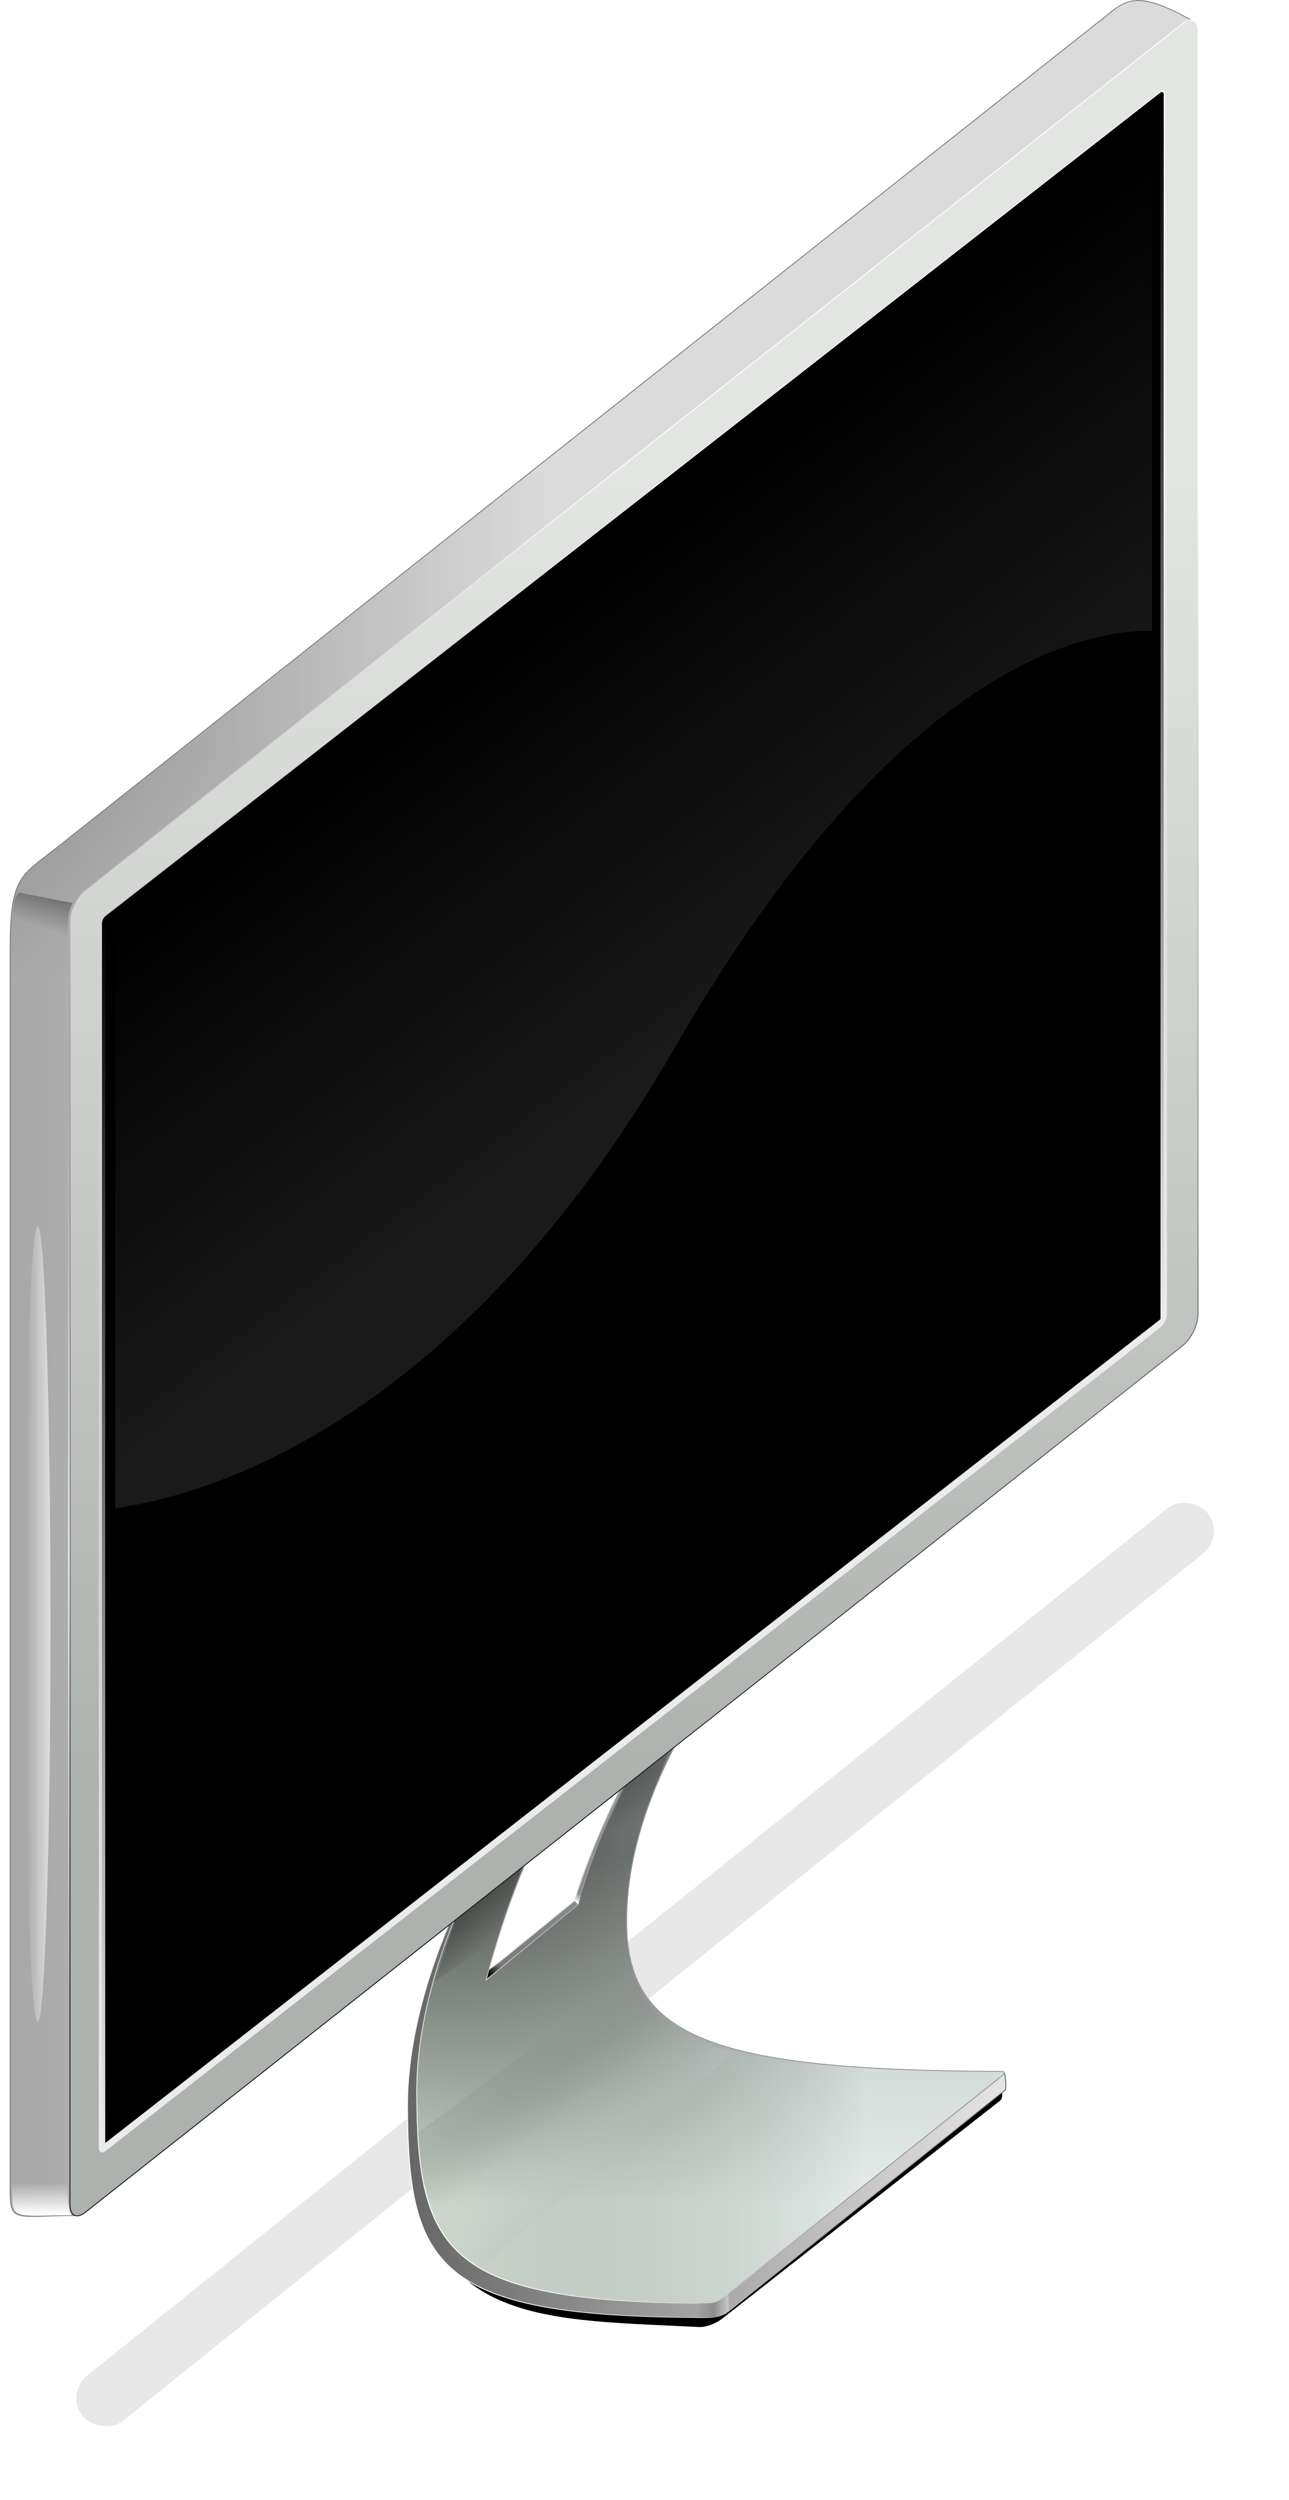
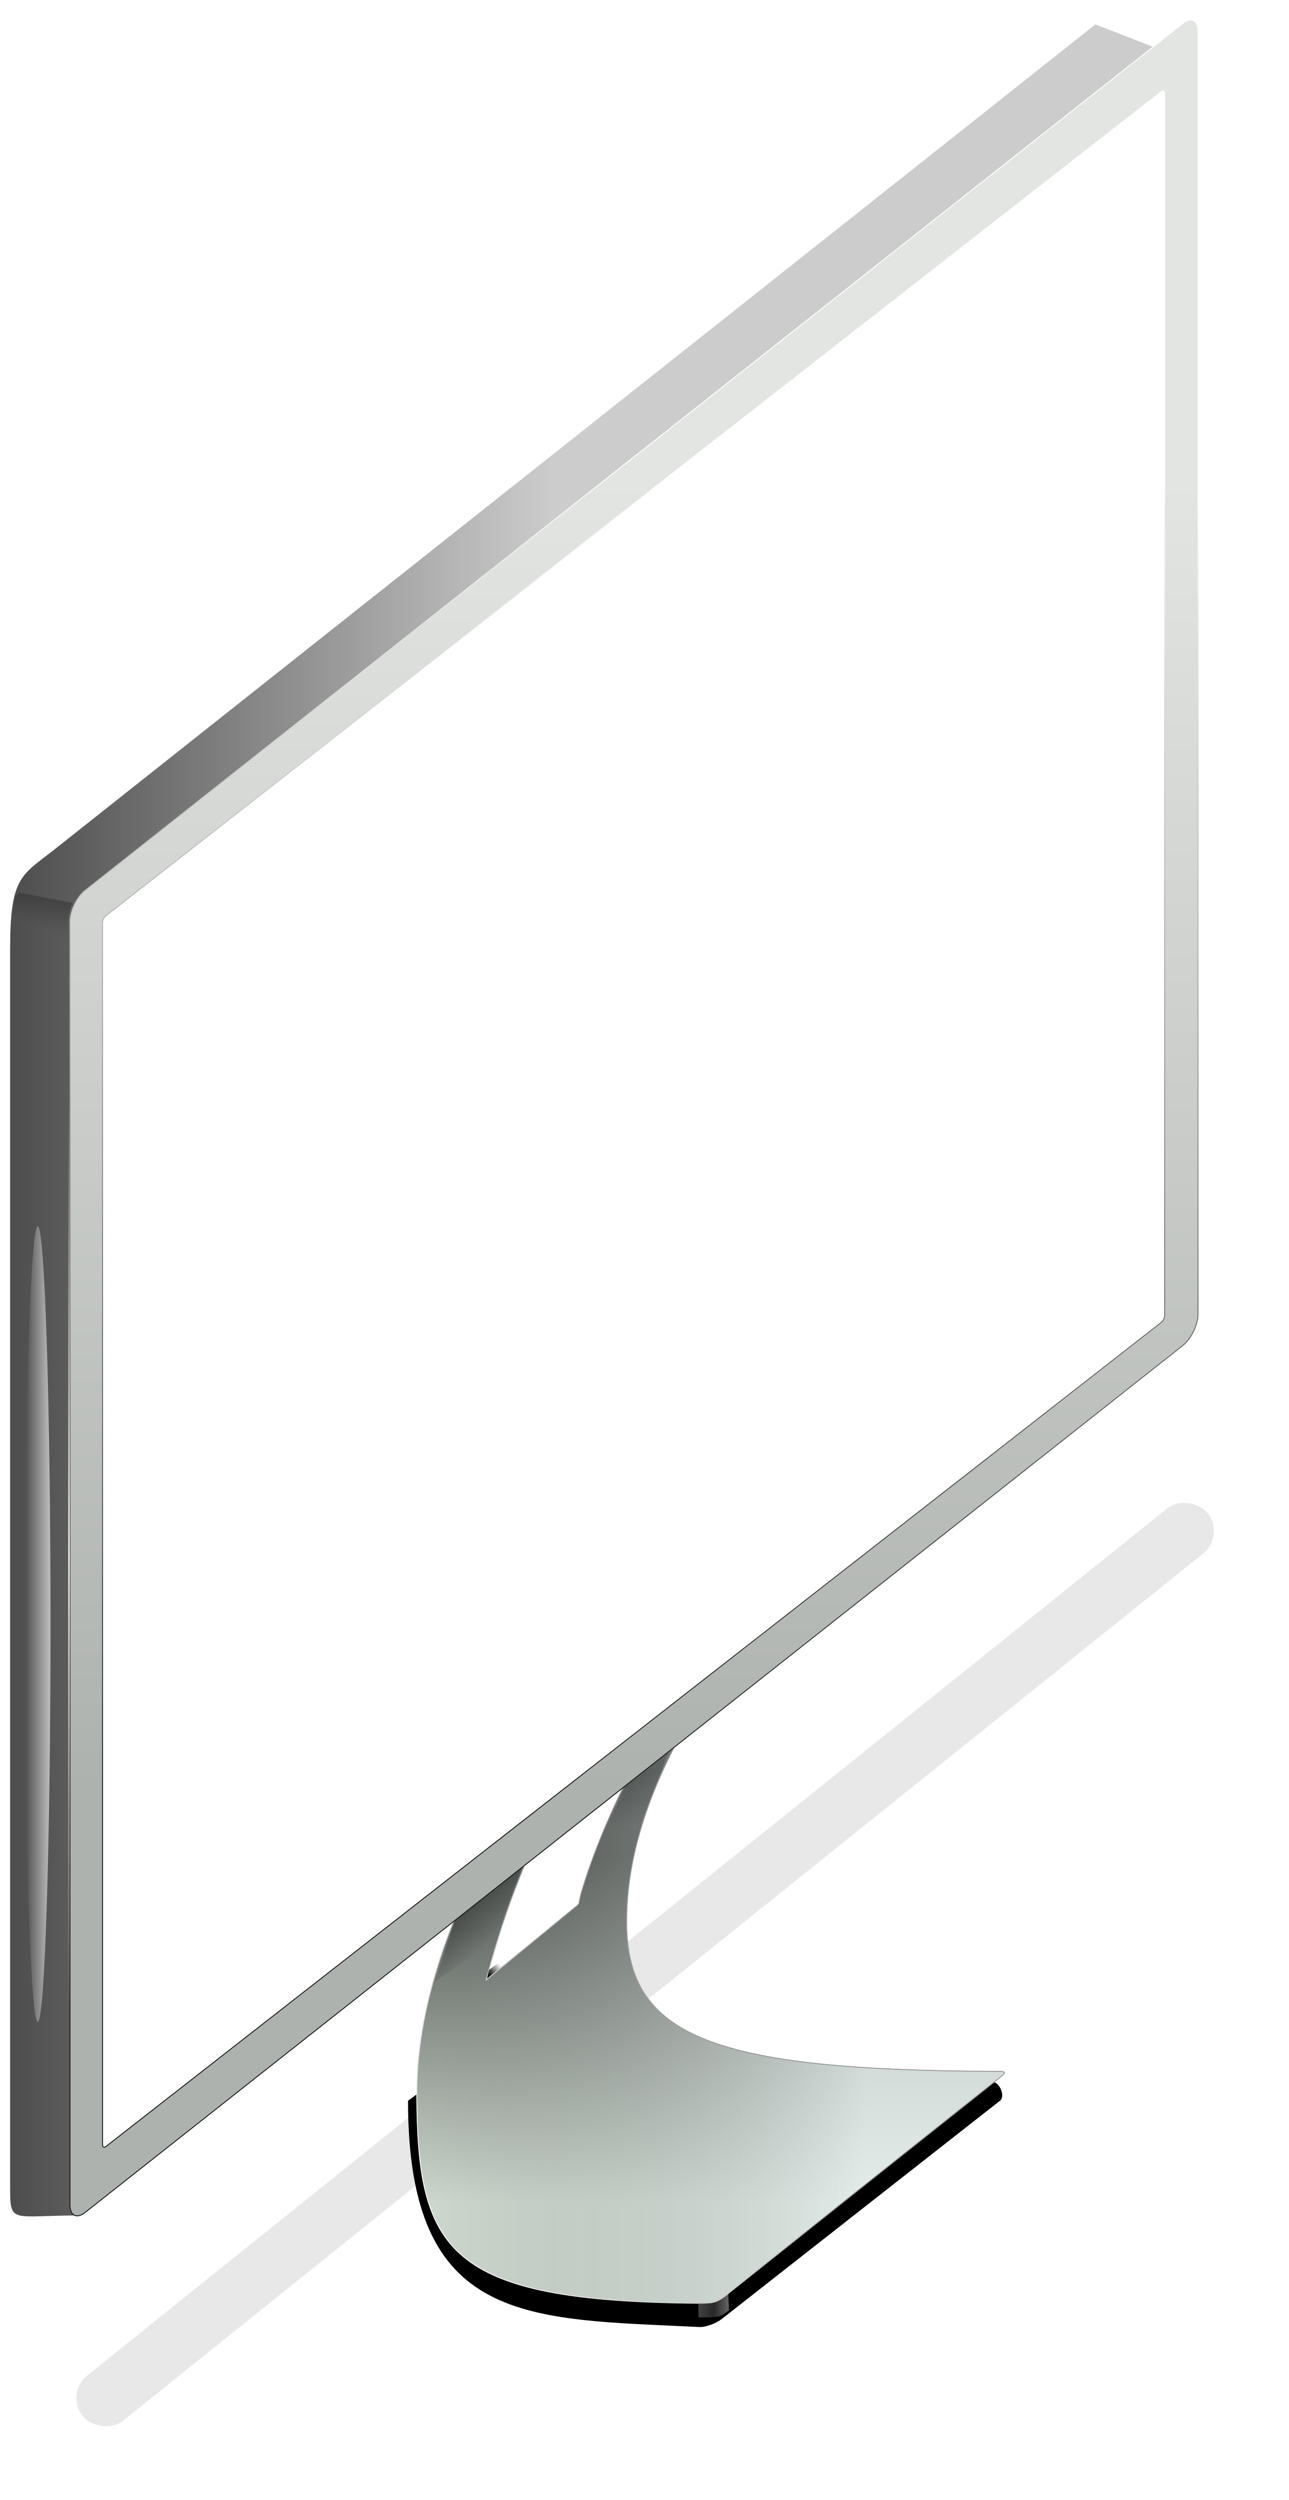
<svg xmlns="http://www.w3.org/2000/svg" xmlns:xlink="http://www.w3.org/1999/xlink" version="1.1" viewBox="0 0 276.07 535.19">
  <defs>
    <linearGradient id="a">
      <stop offset="0" />
      <stop stop-opacity="0" offset="1" />
    </linearGradient>
    <linearGradient id="b">
      <stop stop-color="#fff" offset="0" />
      <stop stop-color="#fff" stop-opacity="0" offset="1" />
    </linearGradient>
    <linearGradient id="w" x1="381.31" x2="418.41" y1="362.44" y2="362.44" gradientTransform="matrix(2.596 0 0 2.596 -551.79 -288.2)" gradientUnits="userSpaceOnUse">
      <stop stop-color="#636666" stop-opacity=".1" offset="0" />
      <stop stop-color="#e9f2f2" stop-opacity=".7" offset="1" />
    </linearGradient>
    <linearGradient id="v" x1="390.44" x2="390.44" y1="363.97" y2="335.43" gradientTransform="matrix(2.596 0 0 2.596 -551.75 -288.26)" gradientUnits="userSpaceOnUse">
      <stop stop-color="#dae5da" offset="0" />
      <stop stop-color="#494d49" offset="1" />
    </linearGradient>
    <linearGradient id="u" x1="380.41" x2="429.77" y1="348.34" y2="348.34" gradientTransform="matrix(2.596 0 0 2.596 -551.75 -288.26)" gradientUnits="userSpaceOnUse">
      <stop stop-color="#666" offset="0" />
      <stop stop-color="#e5e5e5" offset="1" />
    </linearGradient>
    <linearGradient id="t" x1="347.62" x2="392.32" y1="273.19" y2="273.19" gradientTransform="matrix(2.596 0 0 2.596 -551.75 -288.26)" gradientUnits="userSpaceOnUse">
      <stop stop-color="#4d4d4d" offset="0" />
      <stop stop-color="#ccc" offset="1" />
    </linearGradient>
    <linearGradient id="s" x1="391.57" x2="392.32" y1="265.23" y2="244.93" gradientTransform="matrix(2.596 0 0 2.596 -551.75 -288.26)" gradientUnits="userSpaceOnUse">
      <stop stop-color="#e5e5e5" stop-opacity=".6" offset="0" />
      <stop stop-color="#f2f2f2" stop-opacity=".4" offset="1" />
    </linearGradient>
    <linearGradient id="r" x1="55.214" x2="32.151" y1="88.084" y2="57.768" gradientTransform="matrix(2.534 0 0 2.534 353.89 186.61)" gradientUnits="userSpaceOnUse">
      <stop stop-color="#fff" offset="0" />
      <stop stop-color="#fff" stop-opacity="0" offset="1" />
    </linearGradient>
    <linearGradient id="q" x1="517.08" x2="517.08" y1="945.04" y2="843.55" gradientTransform="matrix(2.596 1.7812e-8 0 2.596 -699.91 -1519.2)" gradientUnits="userSpaceOnUse">
      <stop stop-color="#ebebeb" offset="0" />
      <stop stop-color="#ececec" stop-opacity="0" offset="1" />
    </linearGradient>
    <linearGradient id="p" x1="356.58" x2="356.58" y1="659.36" y2="645.03" gradientTransform="matrix(1.022 0 0 .476 -7.547 345.25)" gradientUnits="userSpaceOnUse" xlink:href="#b" />
    <linearGradient id="o" x1="355.24" x2="363.04" y1="645.5" y2="656.54" gradientTransform="matrix(-1.022 0 0 .476 722.08 69.017)" gradientUnits="userSpaceOnUse">
      <stop stop-color="#1a1a1a" offset="0" />
      <stop stop-color="#262626" stop-opacity="0" offset="1" />
    </linearGradient>
    <linearGradient id="n" x1="363.42" x2="363.42" y1="395.03" y2="492.18" gradientTransform="translate(0,26)" gradientUnits="userSpaceOnUse" spreadMethod="reflect">
      <stop stop-color="#fff" stop-opacity="0" offset="0" />
      <stop stop-color="#fff" offset="1" />
    </linearGradient>
    <linearGradient id="m" x1="-24.487" x2="-39.683" y1="334.39" y2="334.39" gradientUnits="userSpaceOnUse" xlink:href="#b" />
    <linearGradient id="l" x1="498.09" x2="504.76" y1="678.6" y2="678.6" gradientTransform="matrix(1 0 0 1.08 0 -54.381)" gradientUnits="userSpaceOnUse">
      <stop stop-color="#a1a1a1" offset="0" />
      <stop stop-color="#666" offset=".5" />
      <stop stop-color="#fff" offset="1" />
    </linearGradient>
    <linearGradient id="k" x1="107.22" x2="109.82" y1="425.36" y2="423.15" gradientTransform="translate(345.69 182.29)" gradientUnits="userSpaceOnUse">
      <stop offset="0" />
      <stop stop-opacity="0" offset="1" />
    </linearGradient>
    <linearGradient id="j" x1="126.03" x2="126.91" y1="409.86" y2="408.11" gradientTransform="translate(345.69 182.29)" gradientUnits="userSpaceOnUse">
      <stop stop-color="#fff" offset="0" />
      <stop stop-color="#fff" stop-opacity="0" offset="1" />
    </linearGradient>
    <linearGradient id="i" x1="450.02" x2="504.76" y1="669.61" y2="623.48" gradientTransform="translate(4.6857e-5)" gradientUnits="userSpaceOnUse">
      <stop stop-color="#fff" offset="0" />
      <stop stop-color="#999" offset="1" />
    </linearGradient>
    <filter id="ae" x="-.977" y="-.122" width="2.955" height="1.244" color-interpolation-filters="sRGB">
      <feGaussianBlur stdDeviation="6.174" />
    </filter>
    <filter id="ad" x="0" y="0" width="1" height="1" color-interpolation-filters="sRGB">
      <feColorMatrix in="SourceGraphic" result="result19" values="0.5 0 0 0 0.3 0 0.5 0 0 0.3 0 0 0.5 0 0.3 0 0 0 1 0 " />
      <feTurbulence baseFrequency="0.001 0.4" numOctaves="10" radius="0.7" result="result1" seed="12" />
      <feMerge result="result18" />
      <feTurbulence baseFrequency="0.001 0.4" numOctaves="10" radius="0.7" result="result1" seed="152" />
      <feMerge result="result20">
        <feMergeNode in="result1" />
        <feMergeNode in="result18" />
      </feMerge>
      <feComposite in="SourceGraphic" in2="result20" operator="in" result="result21" />
      <feMerge result="result7">
        <feMergeNode in="result19" />
        <feMergeNode in="result21" />
      </feMerge>
      <feTurbulence baseFrequency="0.001 0.4" numOctaves="10" radius="0.7" result="result1" seed="15" />
      <feComposite in="SourceGraphic" in2="result1" operator="in" result="result15" />
      <feColorMatrix result="result5" values="0.8 0 0 0 0 0 0.8 0 0 0 0 0 0.8 0 0 0 0 0 1 0 " />
      <feMerge result="result13">
        <feMergeNode in="result7" />
        <feMergeNode in="result5" />
      </feMerge>
      <feComposite in2="SourceAlpha" operator="in" result="result16" />
    </filter>
    <linearGradient id="h" x1="437.5" x2="563.89" y1="656.46" y2="630.85" gradientUnits="userSpaceOnUse">
      <stop stop-color="#fff" offset="0" />
      <stop stop-color="#666" offset="1" />
    </linearGradient>
    <filter id="ac" x="0" y="0" width="1" height="1" color-interpolation-filters="sRGB">
      <feColorMatrix in="SourceGraphic" result="result19" values="0.5 0 0 0 0.3 0 0.5 0 0 0.3 0 0 0.5 0 0.3 0 0 0 1 0 " />
      <feTurbulence baseFrequency="0.001 0.4" numOctaves="10" radius="0.7" result="result1" seed="12" />
      <feMerge result="result18" />
      <feTurbulence baseFrequency="0.001 0.4" numOctaves="10" radius="0.7" result="result1" seed="152" />
      <feMerge result="result20">
        <feMergeNode in="result1" />
        <feMergeNode in="result18" />
      </feMerge>
      <feComposite in="SourceGraphic" in2="result20" operator="in" result="result21" />
      <feMerge result="result7">
        <feMergeNode in="result19" />
        <feMergeNode in="result21" />
      </feMerge>
      <feTurbulence baseFrequency="0.001 0.4" numOctaves="10" radius="0.7" result="result1" seed="15" />
      <feComposite in="SourceGraphic" in2="result1" operator="in" result="result15" />
      <feColorMatrix result="result5" values="0.8 0 0 0 0 0 0.8 0 0 0 0 0 0.8 0 0 0 0 0 1 0 " />
      <feMerge result="result13">
        <feMergeNode in="result7" />
        <feMergeNode in="result5" />
      </feMerge>
      <feComposite in2="SourceAlpha" operator="in" result="result16" />
    </filter>
    <linearGradient id="g" x1="397.5" x2="397.5" y1="329.77" y2="221.89" gradientTransform="matrix(2.596 0 0 2.596 -551.75 -288.26)" gradientUnits="userSpaceOnUse">
      <stop stop-color="#aeb2ae" offset="0" />
      <stop stop-color="#e3e5e3" offset="1" />
    </linearGradient>
    <linearGradient id="f" x1="480.2" x2="480.2" y1="567.86" y2="287.79" gradientUnits="userSpaceOnUse">
      <stop stop-color="#191a19" offset="0" />
      <stop stop-color="#fdfffd" offset="1" />
    </linearGradient>
    <linearGradient id="e" x1="98.199" x2="105.27" y1="410.33" y2="416.96" gradientTransform="translate(348.54 183.53)" gradientUnits="userSpaceOnUse" xlink:href="#a" />
    <filter id="ab" color-interpolation-filters="sRGB">
      <feGaussianBlur stdDeviation="0.555" />
    </filter>
    <linearGradient id="d" x1="98.293" x2="101.05" y1="410.46" y2="419.77" gradientTransform="translate(384.6 155.42)" gradientUnits="userSpaceOnUse" xlink:href="#a" />
    <filter id="aa" color-interpolation-filters="sRGB">
      <feGaussianBlur stdDeviation="0.46" />
    </filter>
    <linearGradient id="c" x1="487.06" x2="469.62" y1="642.37" y2="619.76" gradientUnits="userSpaceOnUse">
      <stop stop-color="#ccc" offset="0" />
      <stop stop-color="#fff" stop-opacity="0" offset=".49" />
      <stop stop-opacity="0" offset=".51" />
      <stop stop-color="#808780" offset="1" />
    </linearGradient>
    <filter id="z" color-interpolation-filters="sRGB">
      <feGaussianBlur stdDeviation="0.981" />
    </filter>
    <filter id="y" color-interpolation-filters="sRGB">
      <feGaussianBlur stdDeviation="1.06" />
    </filter>
    <filter id="x" color-interpolation-filters="sRGB">
      <feGaussianBlur stdDeviation="6.624" />
    </filter>
  </defs>
  <g transform="translate(-348.54 -184.98)">
    <rect transform="matrix(.78 -.626 .626 .78 -8 26)" x="-131.39" y="755.38" width="308.87" height="12.355" ry="6.177" filter="url(#x)" opacity=".3" />
    <path d="m481.98 600.37c-1.938 33.36 52.614 30.089 79.127 30.353 1.537 0.015 2.809 3.074 1.6 4.022l-59.525 46.682c-1.212 0.95-3.382 1.837-4.917 1.762-36.752-1.813-62.336-0.237-62.336-48.435z" filter="url(#y)" />
-     <path d="m491.22 550.92-0.324 0.163c-0.03 0.05-0.05 0.112-0.08 0.163-8.44 13.455-15.236 27.897-19.227 40.726l-18.416 14.927-0.568 2.109 19.714-16.225c3.491-13.03 10.316-27.789 18.903-41.862zm-38.211 29.774-0.568 0.405c-11.511 20.705-16.691 39.816-16.631 55.004 0.132 33.693 6.194 44.58 60.359 45.026 2.697 0 6.251 0.39 8.275-1.217l59.385-47.459c0.247-0.234 0.125-2.812-0.163-3.651-0.03 0.07-0.179 0.1-0.324 0.244l-59.37 47.39c-2.024 1.607-2.735 1.623-5.76 1.623-54.165-0.445-60.226-11.332-60.359-45.026-0.06-14.542 4.675-32.645 15.171-52.327z" fill="url(#u)" stroke="url(#h)" stroke-width=".2" />
    <path d="m504.04 540.86-12.818 9.979c-0.01 0.02 0.01 0.06 0 0.08-8.579 14.075-15.411 28.829-18.903 41.862l-19.633 16.063c4.261-15.904 9.371-28.83 16.063-40.401l-15.739 12.25c-10.513 19.696-15.228 37.776-15.171 52.327 0.132 33.693 6.194 44.58 60.359 45.026 2.713 0 3.736-0.02 5.76-1.623l59.304-47.135c0.734-0.695 0.602-0.89-0.892-0.892-61.231-0.158-79.586-7.38-79.586-32.045 0-18.658 8.549-37.346 21.255-55.491z" fill="url(#v)" />
-     <path d="m437.66 641.88 46.498-34.55c1.897 8.476 10.268 13.803 21.634 17.114l-53.924 45.529c-8.962-4.668-12.981-14.829-14.208-28.092z" fill="url(#c)" filter="url(#z)" opacity=".45" />
    <path d="m446.82 593.77 13.789-10.076-6.276 16.882-12.64 8.574z" fill="url(#e)" filter="url(#ab)" opacity=".6" />
    <path d="m483.04 566.07 9.039-6.857-6.338 16.07-9.014 5.386z" fill="url(#d)" filter="url(#aa)" opacity=".7" />
    <path d="m504 540.92-12.818 9.979c-0.01 0.02 0.01 0.06 0 0.08-8.579 14.075-15.41 28.829-18.903 41.862l-19.633 16.063c4.261-15.904 9.371-28.83 16.063-40.401l-15.739 12.25c-10.513 19.696-15.228 37.776-15.171 52.327 0.132 33.693 6.194 44.58 60.359 45.026 2.717 0 3.736-0.02 5.76-1.623l59.304-47.135c0.734-0.695 0.602-0.89-0.892-0.892-61.231-0.158-79.586-7.38-79.586-32.045 0-18.658 8.549-37.346 21.255-55.491z" fill="url(#w)" filter="url(#ad)" stroke="url(#i)" stroke-width=".2" />
-     <path d="m583.15 190.21-222.82 176.54c-7.256 5.723-9.621 5.83-9.621 21.515v264.88c0 8.117 0.177 6.159 14.848 6.159-1.969-3.655-1.866-7.123-1.868-11.904l-0.11-256.19 9.98-20.88 222.68-175.03c2.458-1.94 5.417-6.785 8.232-5.404-12.795-7.387-14.443-5.134-21.326 0.326z" fill="url(#t)" />
-     <path d="m583.17 190.18-222.84 176.57c-7.256 5.723-9.621 5.83-9.621 21.515v264.88c0 8.117 0.614 6.159 14.848 6.159-1.969-3.655-1.866-7.123-1.868-11.904l-0.11-256.19 9.98-20.88 222.68-175.03c2.458-1.94 5.548-6.858 8.357-5.467-14.231-8.286-15.372-4.08-21.434 0.361z" fill="url(#s)" filter="url(#ac)" stroke="#808080" stroke-width=".2" />
+     <path d="m583.15 190.21-222.82 176.54c-7.256 5.723-9.621 5.83-9.621 21.515v264.88c0 8.117 0.177 6.159 14.848 6.159-1.969-3.655-1.866-7.123-1.868-11.904l-0.11-256.19 9.98-20.88 222.68-175.03z" fill="url(#t)" />
    <path d="m603.66 189.26c-0.519-0.04-1.109 0.197-1.785 0.731l-235.11 185.62c-1.801 1.422-3.245 4.439-3.245 6.734v274.7c0 2.295 1.444 3.045 3.245 1.623l235.11-185.62c1.801-1.422 3.245-4.439 3.245-6.734v-274.7c0-1.434-0.596-2.292-1.46-2.353zm-6.085 15.171c0.26-0.06 0.405 0.187 0.405 0.568v261.64c0 0.508-0.329 1.147-0.73 1.46l-226.02 176.44c-0.401 0.312-0.731 0.103-0.731-0.405v-261.64c0-0.508 0.329-1.147 0.731-1.46l226.02-176.44c0.1-0.08 0.238-0.141 0.324-0.163z" fill="url(#g)" stroke="url(#f)" stroke-width=".2" />
-     <rect transform="matrix(.788 -.615 0 1 0 0)" x="470.03" y="670.79" width="288.57" height="263.5" ry=".918" stroke="url(#q)" stroke-width="1.754" />
    <path d="m594.88 208.15c-0.08 0.02-0.219 0.08-0.316 0.159l-220.63 172.17c-0.391 0.305-0.713 0.929-0.713 1.425v126c19.71-2.788 73.2-17.849 119.82-98.595 47.964-83.075 89.083-89.565 102.24-89.251v-111.42c0-0.372-0.143-0.538-0.396-0.475z" fill="url(#r)" opacity=".1" />
-     <path d="m363.07 652.66c0 3.289 0.051 4.978 0.748 6.607-11.58 0-12.652 0.984-12.652-4.144l-0.192-2.582z" fill="url(#p)" />
    <path d="m352.62 376.09c-0.903 0.991-1.074 0.852-1.397 7.467 0 3.372 11.603 5.598 11.809 0.695 0.146-1.898-0.144-3.625 1.043-5.947z" fill="url(#o)" opacity=".4" />
    <path d="m363.32 420.97v194.43" fill="none" stroke="url(#n)" stroke-width=".3" />
    <path transform="matrix(.361 0 0 1.405 368.39 58.431)" d="m-25.028 337.56c0 33.486-3.393 60.632-7.579 60.632s-7.579-27.146-7.579-60.632 3.393-60.632 7.579-60.632 7.579 27.146 7.579 60.632z" fill="url(#m)" filter="url(#ae)" opacity=".8" />
    <path d="m498.09 678.02c3.588 0 3.305 0.457 6.419-2.002l0.161 3.557c-1.897 1.574-2.047 1.55-6.536 1.545z" fill="url(#l)" opacity=".4" />
    <path d="m452.86 608.56 0.442-1.856 2.298-1.724 0.663 0.84z" fill="url(#k)" />
    <path d="m471.54 591.96 0.875 0.781 0.531-2.125-0.781-0.5z" fill="url(#j)" />
  </g>
</svg>